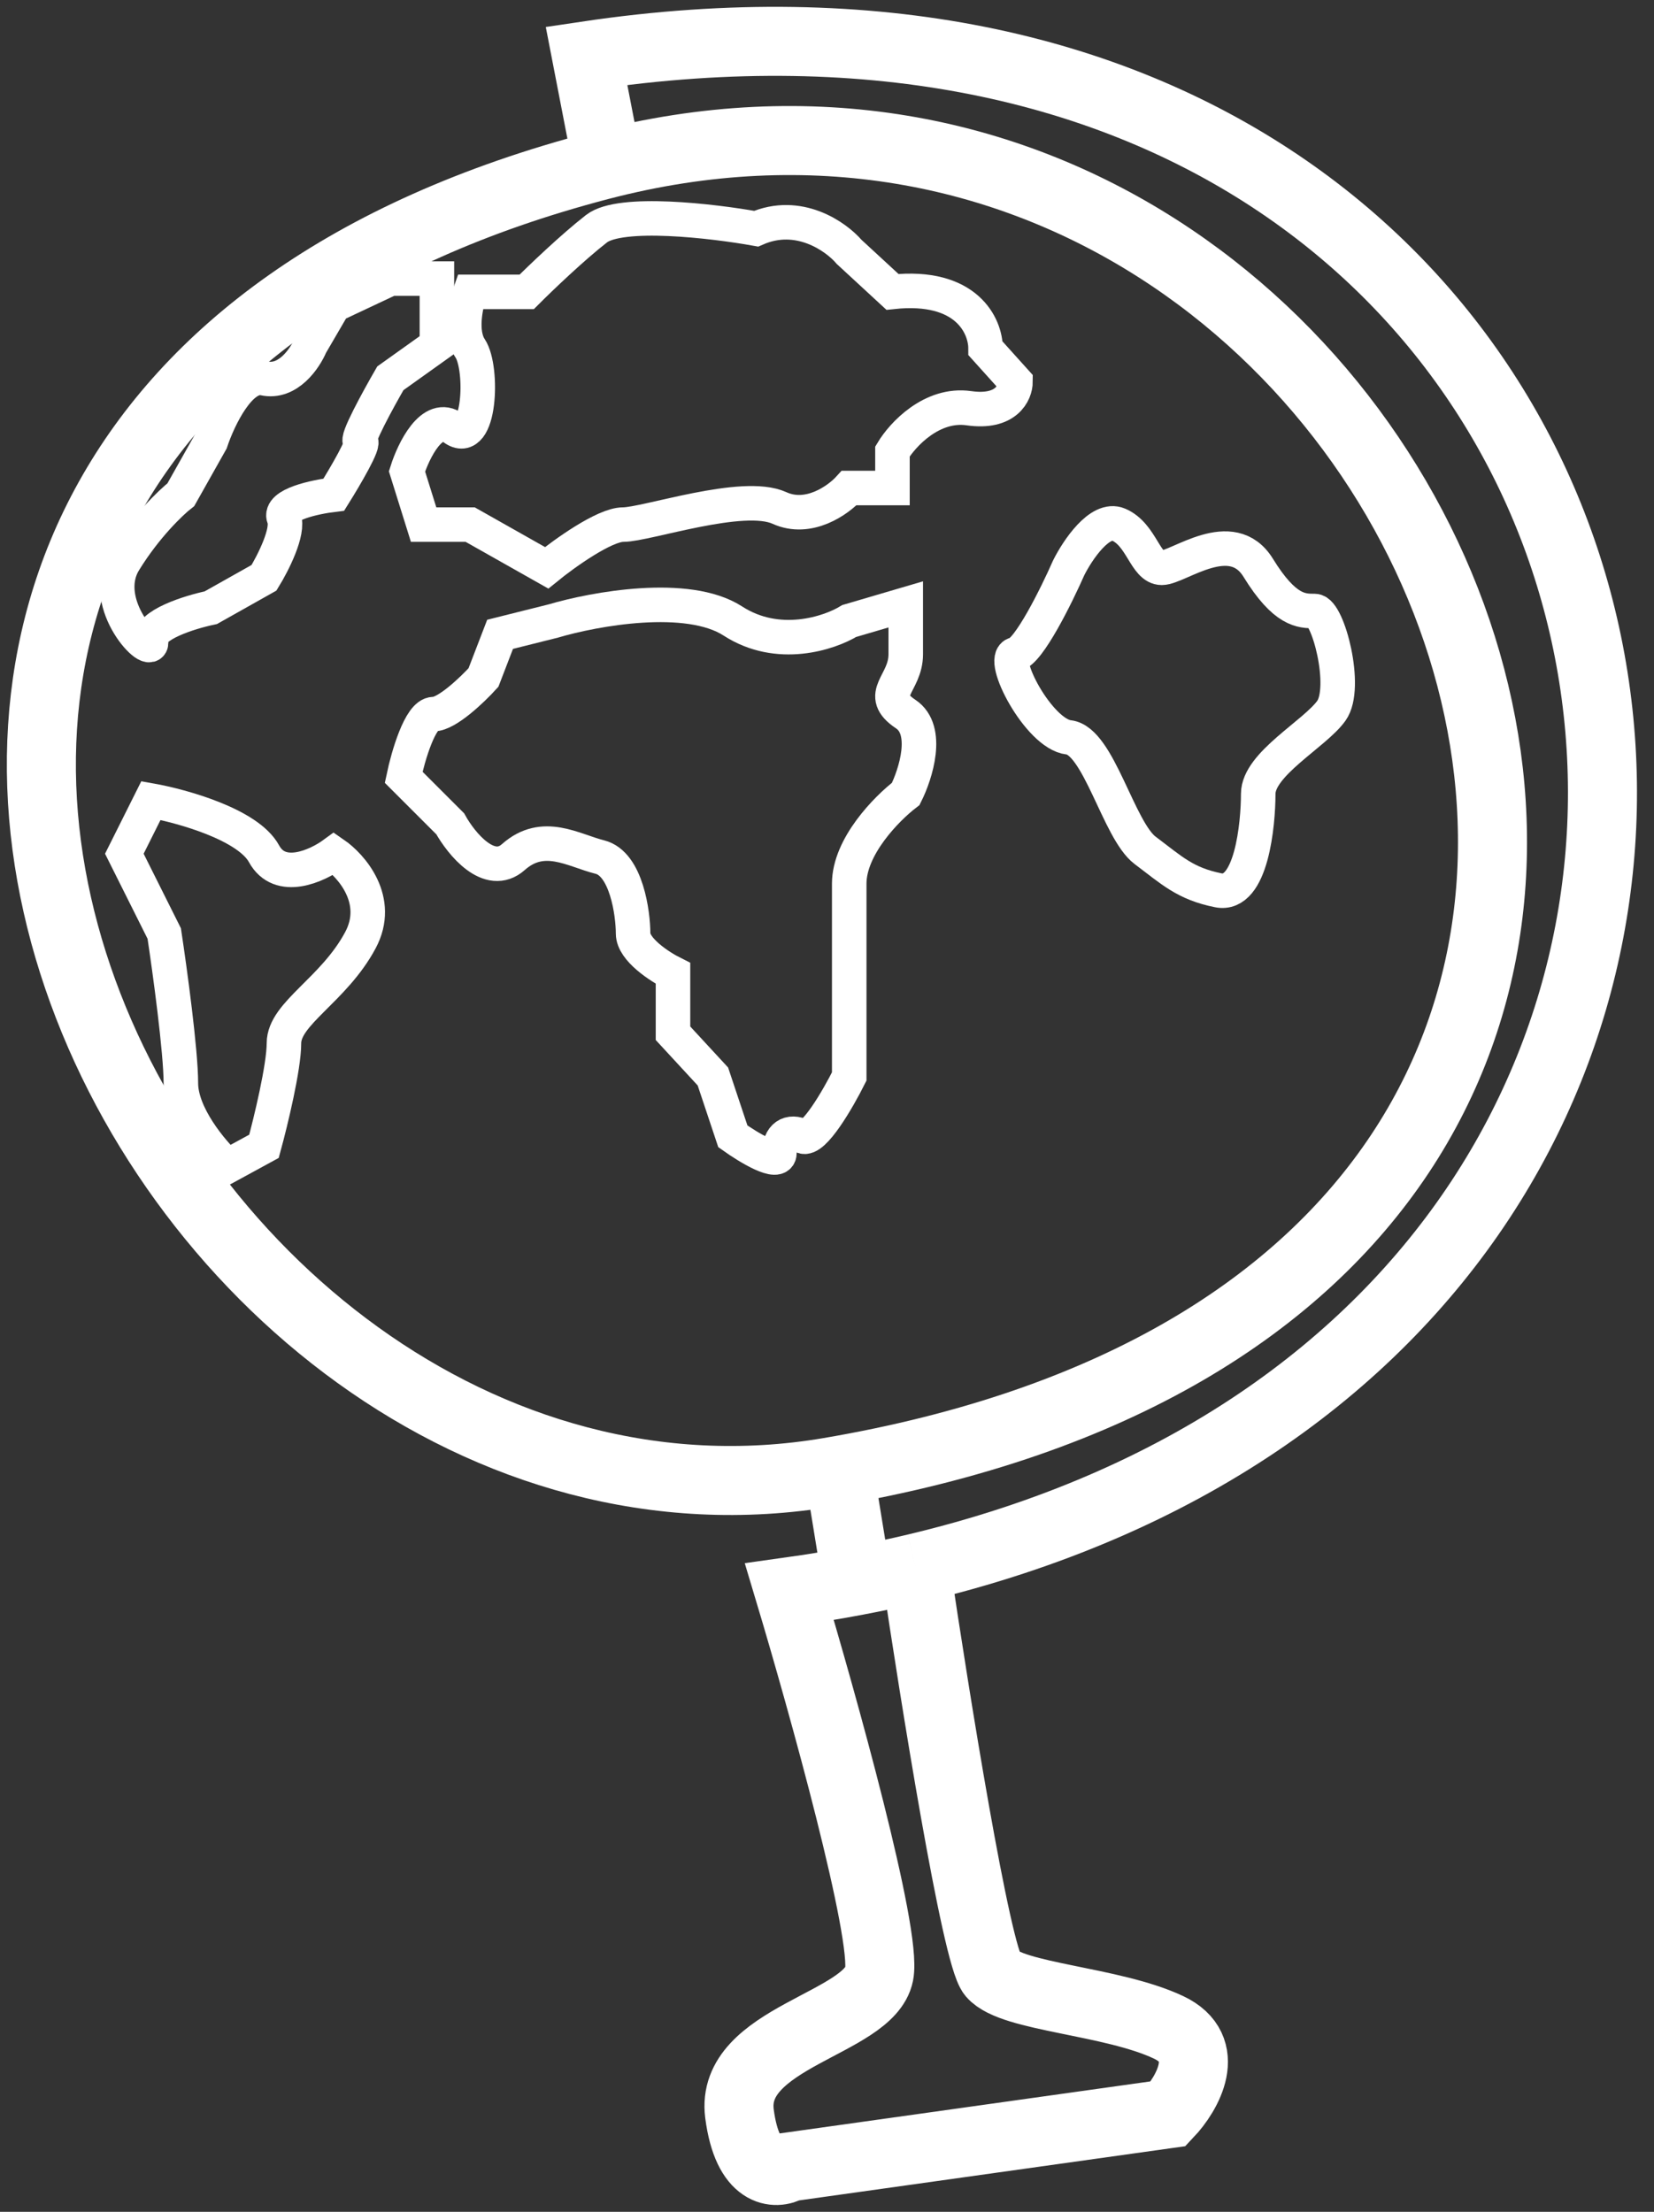
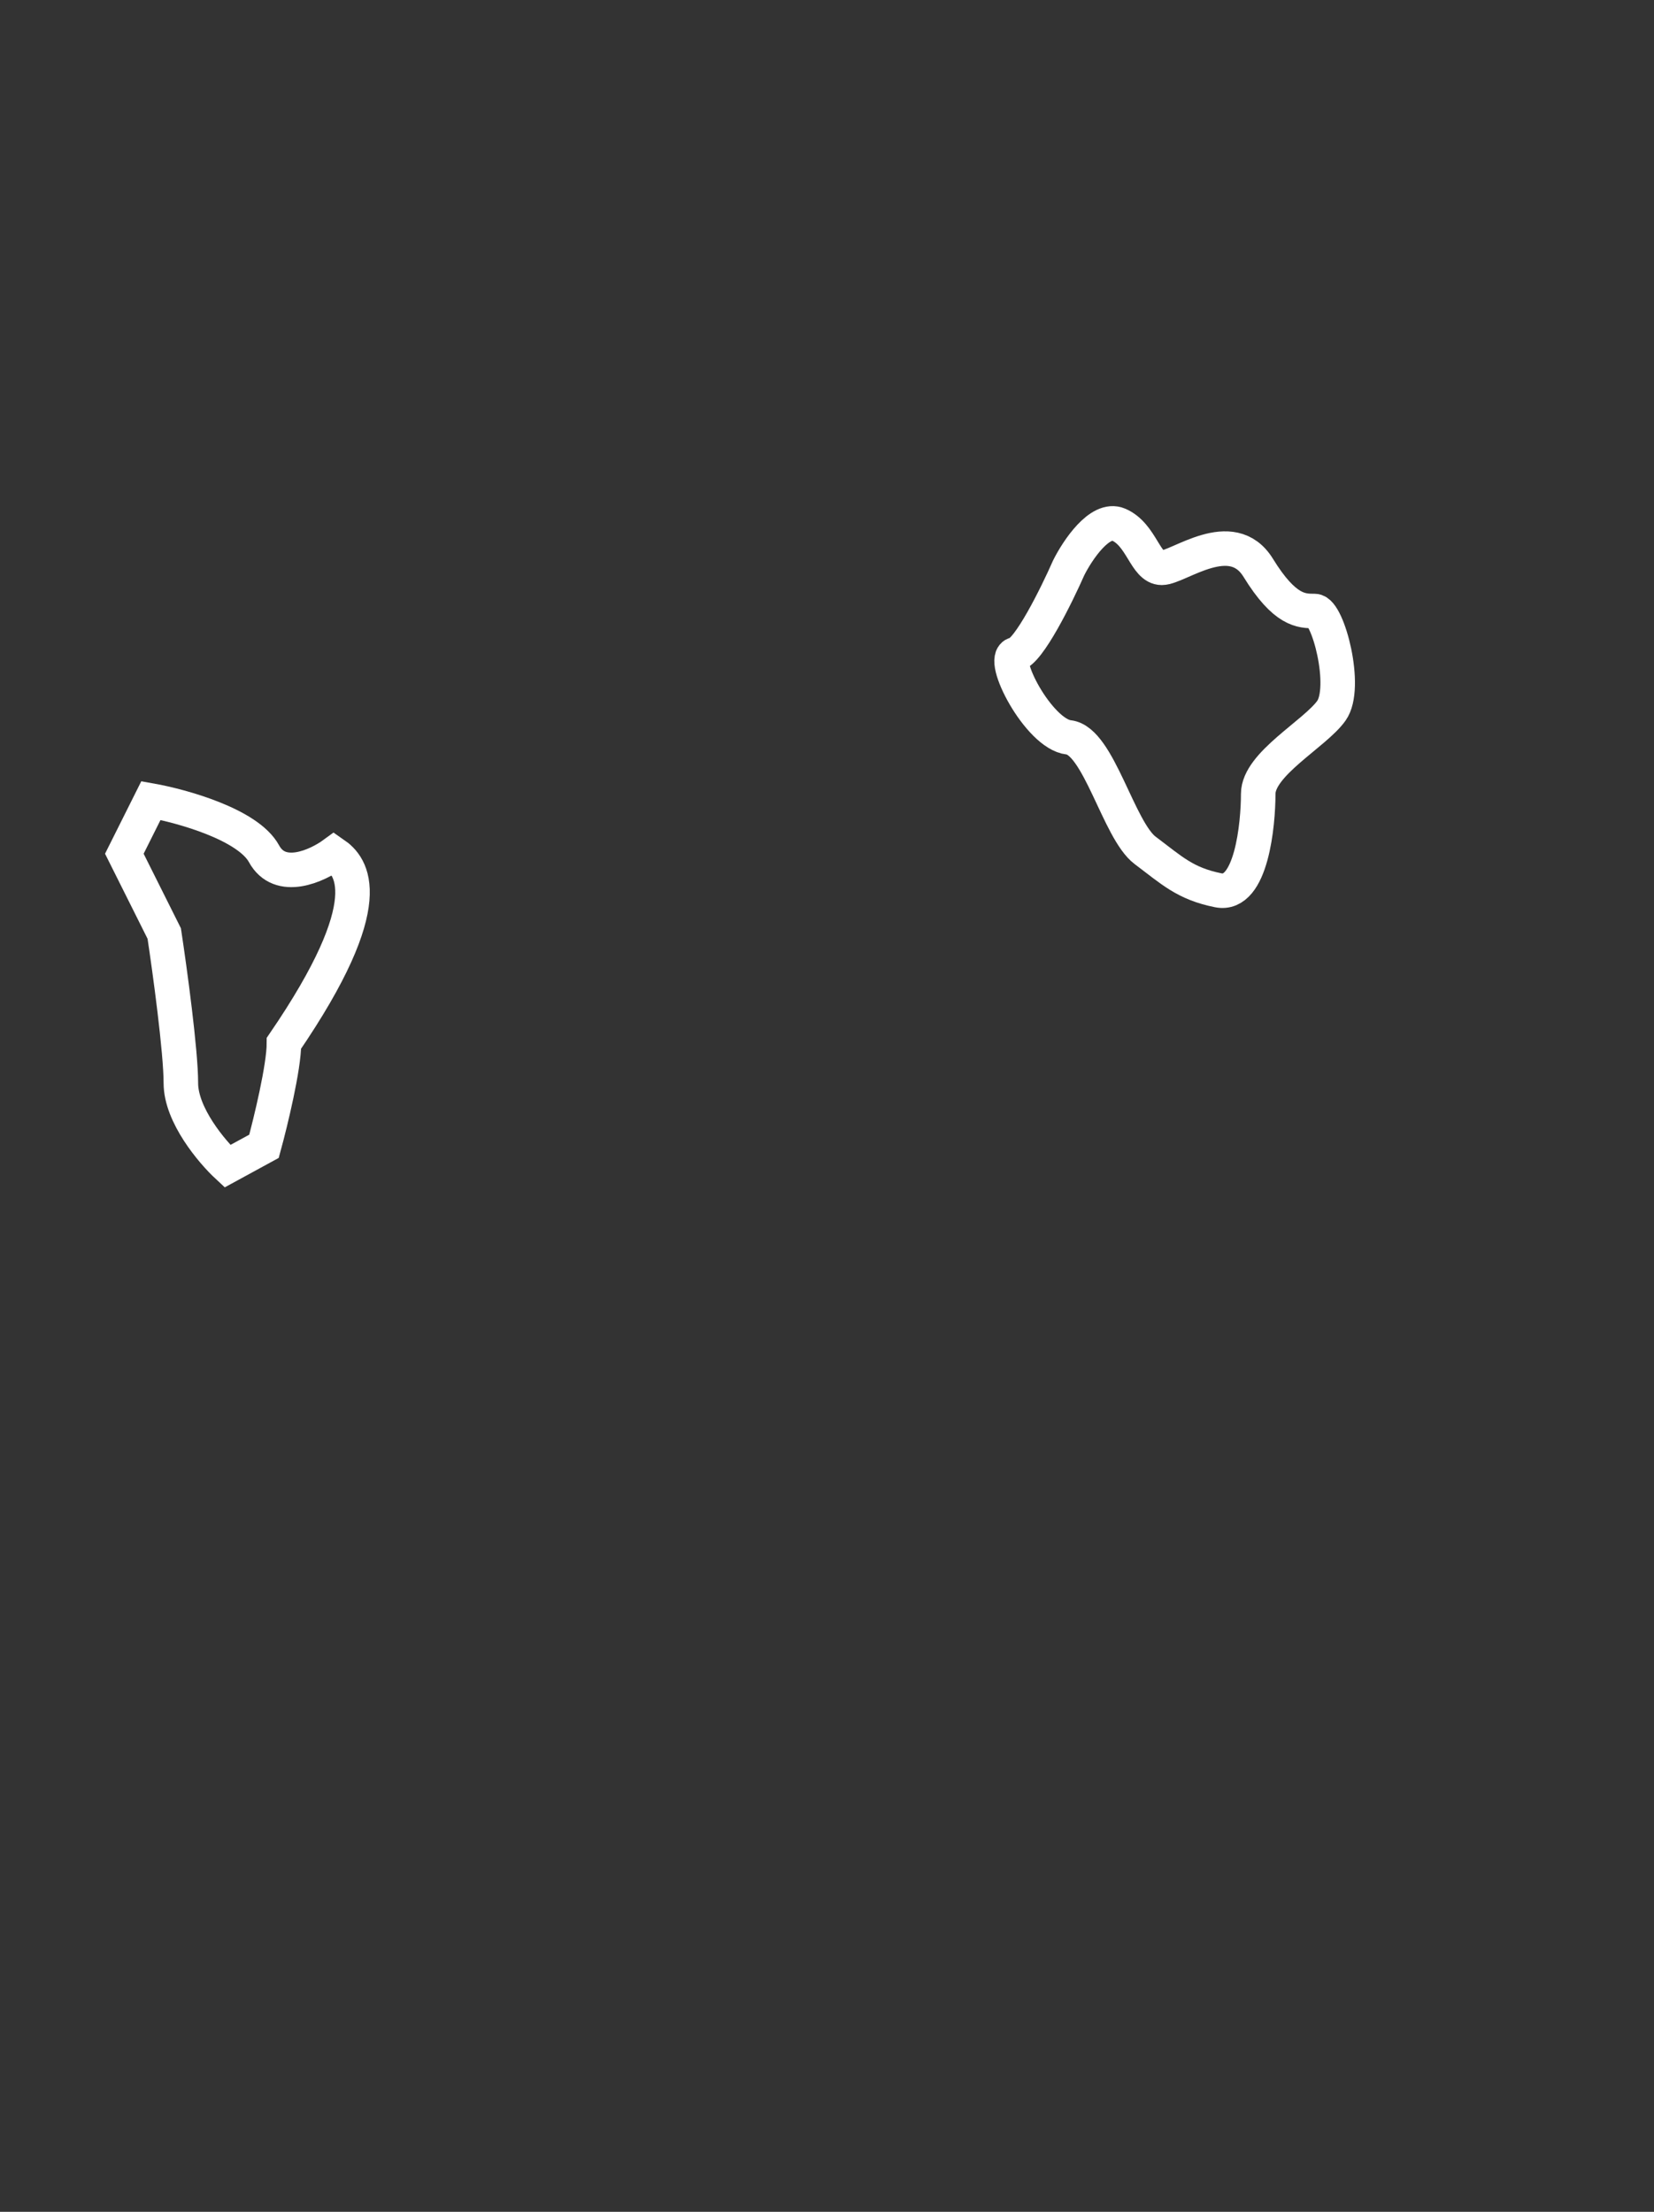
<svg xmlns="http://www.w3.org/2000/svg" width="80" height="107" viewBox="0 0 80 107" fill="none">
  <rect x="0" y="0" width="80" height="107" fill="#333333" stroke="none" />
-   <path d="M29.013 8.009C-20.196 20.887 6.579 76.916 40.11 71.215C95.918 61.726 70.185 -2.767 29.013 8.009Z" stroke="white" stroke-width="3.339" />
-   <path d="M44.291 75.86C96.225 63.505 84.485 -5.67 28.369 2.7L29.334 7.686M44.291 75.86C45.203 82.031 47.219 94.598 47.99 95.499C48.956 96.625 53.78 96.785 56.514 98.072C58.702 99.101 57.426 101.289 56.514 102.254L38.18 104.827C37.537 105.202 36.154 105.213 35.767 102.254C35.285 98.555 42.04 97.911 42.522 95.499C42.908 93.569 39.788 82.365 38.18 77.004C39.294 76.848 40.383 76.669 41.447 76.467M44.291 75.86C43.364 76.081 42.415 76.284 41.447 76.467M40.592 71.214L41.447 76.467" stroke="white" stroke-width="3.339" />
-   <path d="M35.446 30.042C33.259 28.627 28.745 29.453 26.761 30.042L24.188 30.686L23.384 32.776C22.848 33.366 21.615 34.546 20.971 34.546C20.328 34.546 19.738 36.583 19.524 37.601L21.776 39.853C22.312 40.818 23.673 42.491 24.831 41.461C26.279 40.175 27.726 41.14 29.013 41.461C30.299 41.783 30.621 44.195 30.621 45.16C30.621 45.932 31.908 46.769 32.551 47.09V49.985L34.481 52.076L35.446 54.971C36.197 55.507 37.698 56.418 37.698 55.775C37.698 54.971 38.18 54.649 38.823 54.971C39.338 55.228 40.539 53.148 41.075 52.076V47.895V42.748C41.075 40.947 42.898 39.102 43.809 38.406C44.292 37.441 44.967 35.318 43.809 34.546C42.362 33.581 43.809 33.098 43.809 31.651V29.238L41.075 30.042C40.11 30.632 37.633 31.458 35.446 30.042Z" stroke="white" stroke-width="1.67" />
  <path d="M54.102 25.378C53.202 24.991 52.119 26.61 51.69 27.468C51.1 28.808 49.76 31.521 49.117 31.65C48.312 31.811 50.242 35.51 51.69 35.671C53.137 35.831 54.102 40.174 55.389 41.139C56.675 42.104 57.319 42.747 58.927 43.069C60.535 43.39 60.857 39.852 60.857 38.405C60.857 36.957 63.591 35.51 64.395 34.384C65.2 33.258 64.234 29.559 63.591 29.559C62.948 29.559 62.144 29.559 60.857 27.468C59.57 25.378 56.997 27.468 56.193 27.468C55.389 27.468 55.228 25.86 54.102 25.378Z" stroke="white" stroke-width="1.67" />
-   <path d="M26.44 27.468L22.741 25.378H20.489L19.685 22.804C20.006 21.786 20.907 19.942 21.936 20.713C23.223 21.678 23.384 17.819 22.741 16.854C22.226 16.082 22.526 14.709 22.741 14.12H25.475C26.118 13.476 27.694 11.964 28.852 11.064C30.01 10.163 34.481 10.688 36.572 11.064C38.63 10.163 40.432 11.439 41.075 12.19L43.166 14.12C46.769 13.733 47.669 15.781 47.669 16.854L49.117 18.462C49.117 18.998 48.666 20.006 46.865 19.748C45.064 19.491 43.648 21.035 43.166 21.839V23.608H41.075C40.539 24.198 39.113 25.217 37.698 24.573C35.929 23.769 31.265 25.378 30.139 25.378C29.238 25.378 27.297 26.771 26.44 27.468Z" stroke="white" stroke-width="1.67" />
-   <path d="M12.769 18.301C11.611 18.044 10.571 20.231 10.196 21.357L8.748 23.93C8.266 24.306 7.043 25.474 6.014 27.147C4.727 29.238 7.462 31.972 7.301 31.007C7.172 30.235 9.177 29.613 10.196 29.399L12.769 27.951C13.198 27.254 13.991 25.7 13.734 25.056C13.477 24.413 15.235 24.038 16.146 23.93C16.682 23.073 17.69 21.357 17.433 21.357C17.176 21.357 18.291 19.32 18.88 18.301L21.132 16.693V13.477H18.88L16.146 14.763L15.021 16.693C14.752 17.337 13.927 18.559 12.769 18.301Z" stroke="white" stroke-width="1.67" />
-   <path d="M12.769 41.3C11.997 39.885 8.802 38.995 7.301 38.727L6.014 41.3L7.944 45.16C8.212 46.929 8.748 50.853 8.748 52.397C8.748 53.941 10.249 55.721 11 56.418L12.769 55.453C13.091 54.273 13.734 51.625 13.734 50.467C13.734 49.02 16.146 47.894 17.433 45.481C18.462 43.552 17.004 41.89 16.146 41.3C15.342 41.89 13.541 42.715 12.769 41.3Z" stroke="white" stroke-width="1.67" />
+   <path d="M12.769 41.3C11.997 39.885 8.802 38.995 7.301 38.727L6.014 41.3L7.944 45.16C8.212 46.929 8.748 50.853 8.748 52.397C8.748 53.941 10.249 55.721 11 56.418L12.769 55.453C13.091 54.273 13.734 51.625 13.734 50.467C18.462 43.552 17.004 41.89 16.146 41.3C15.342 41.89 13.541 42.715 12.769 41.3Z" stroke="white" stroke-width="1.67" />
</svg>